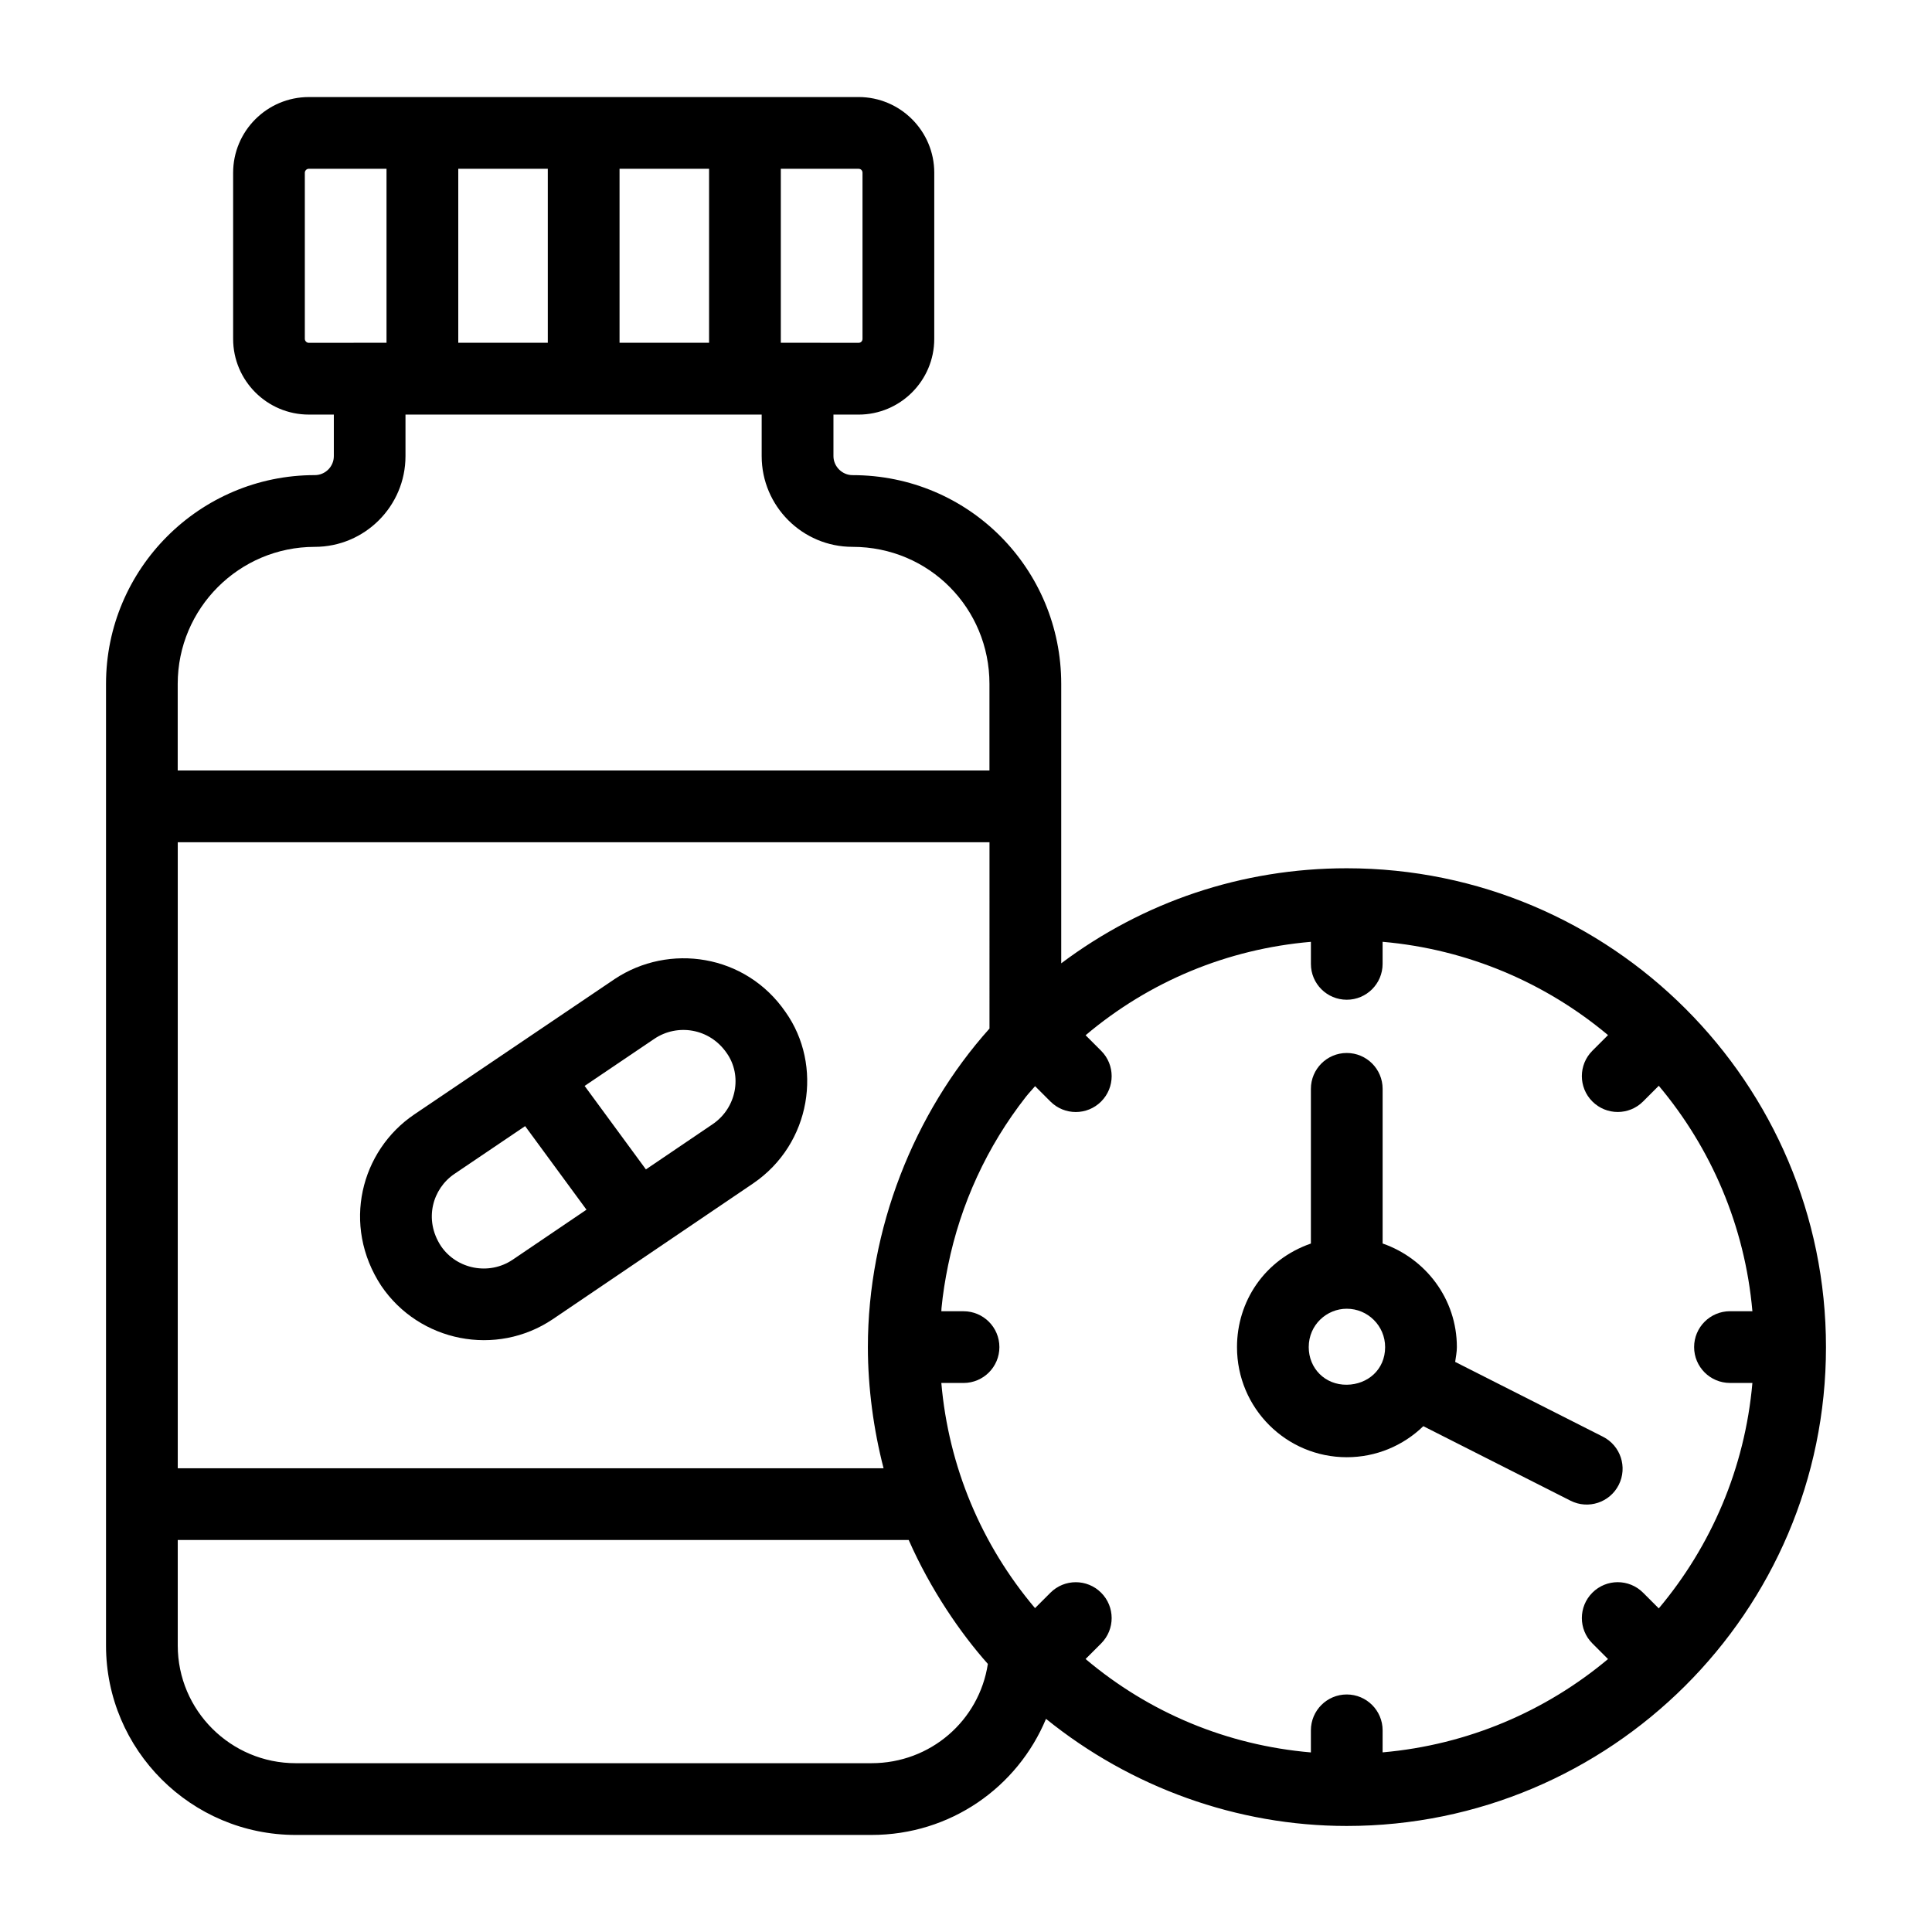
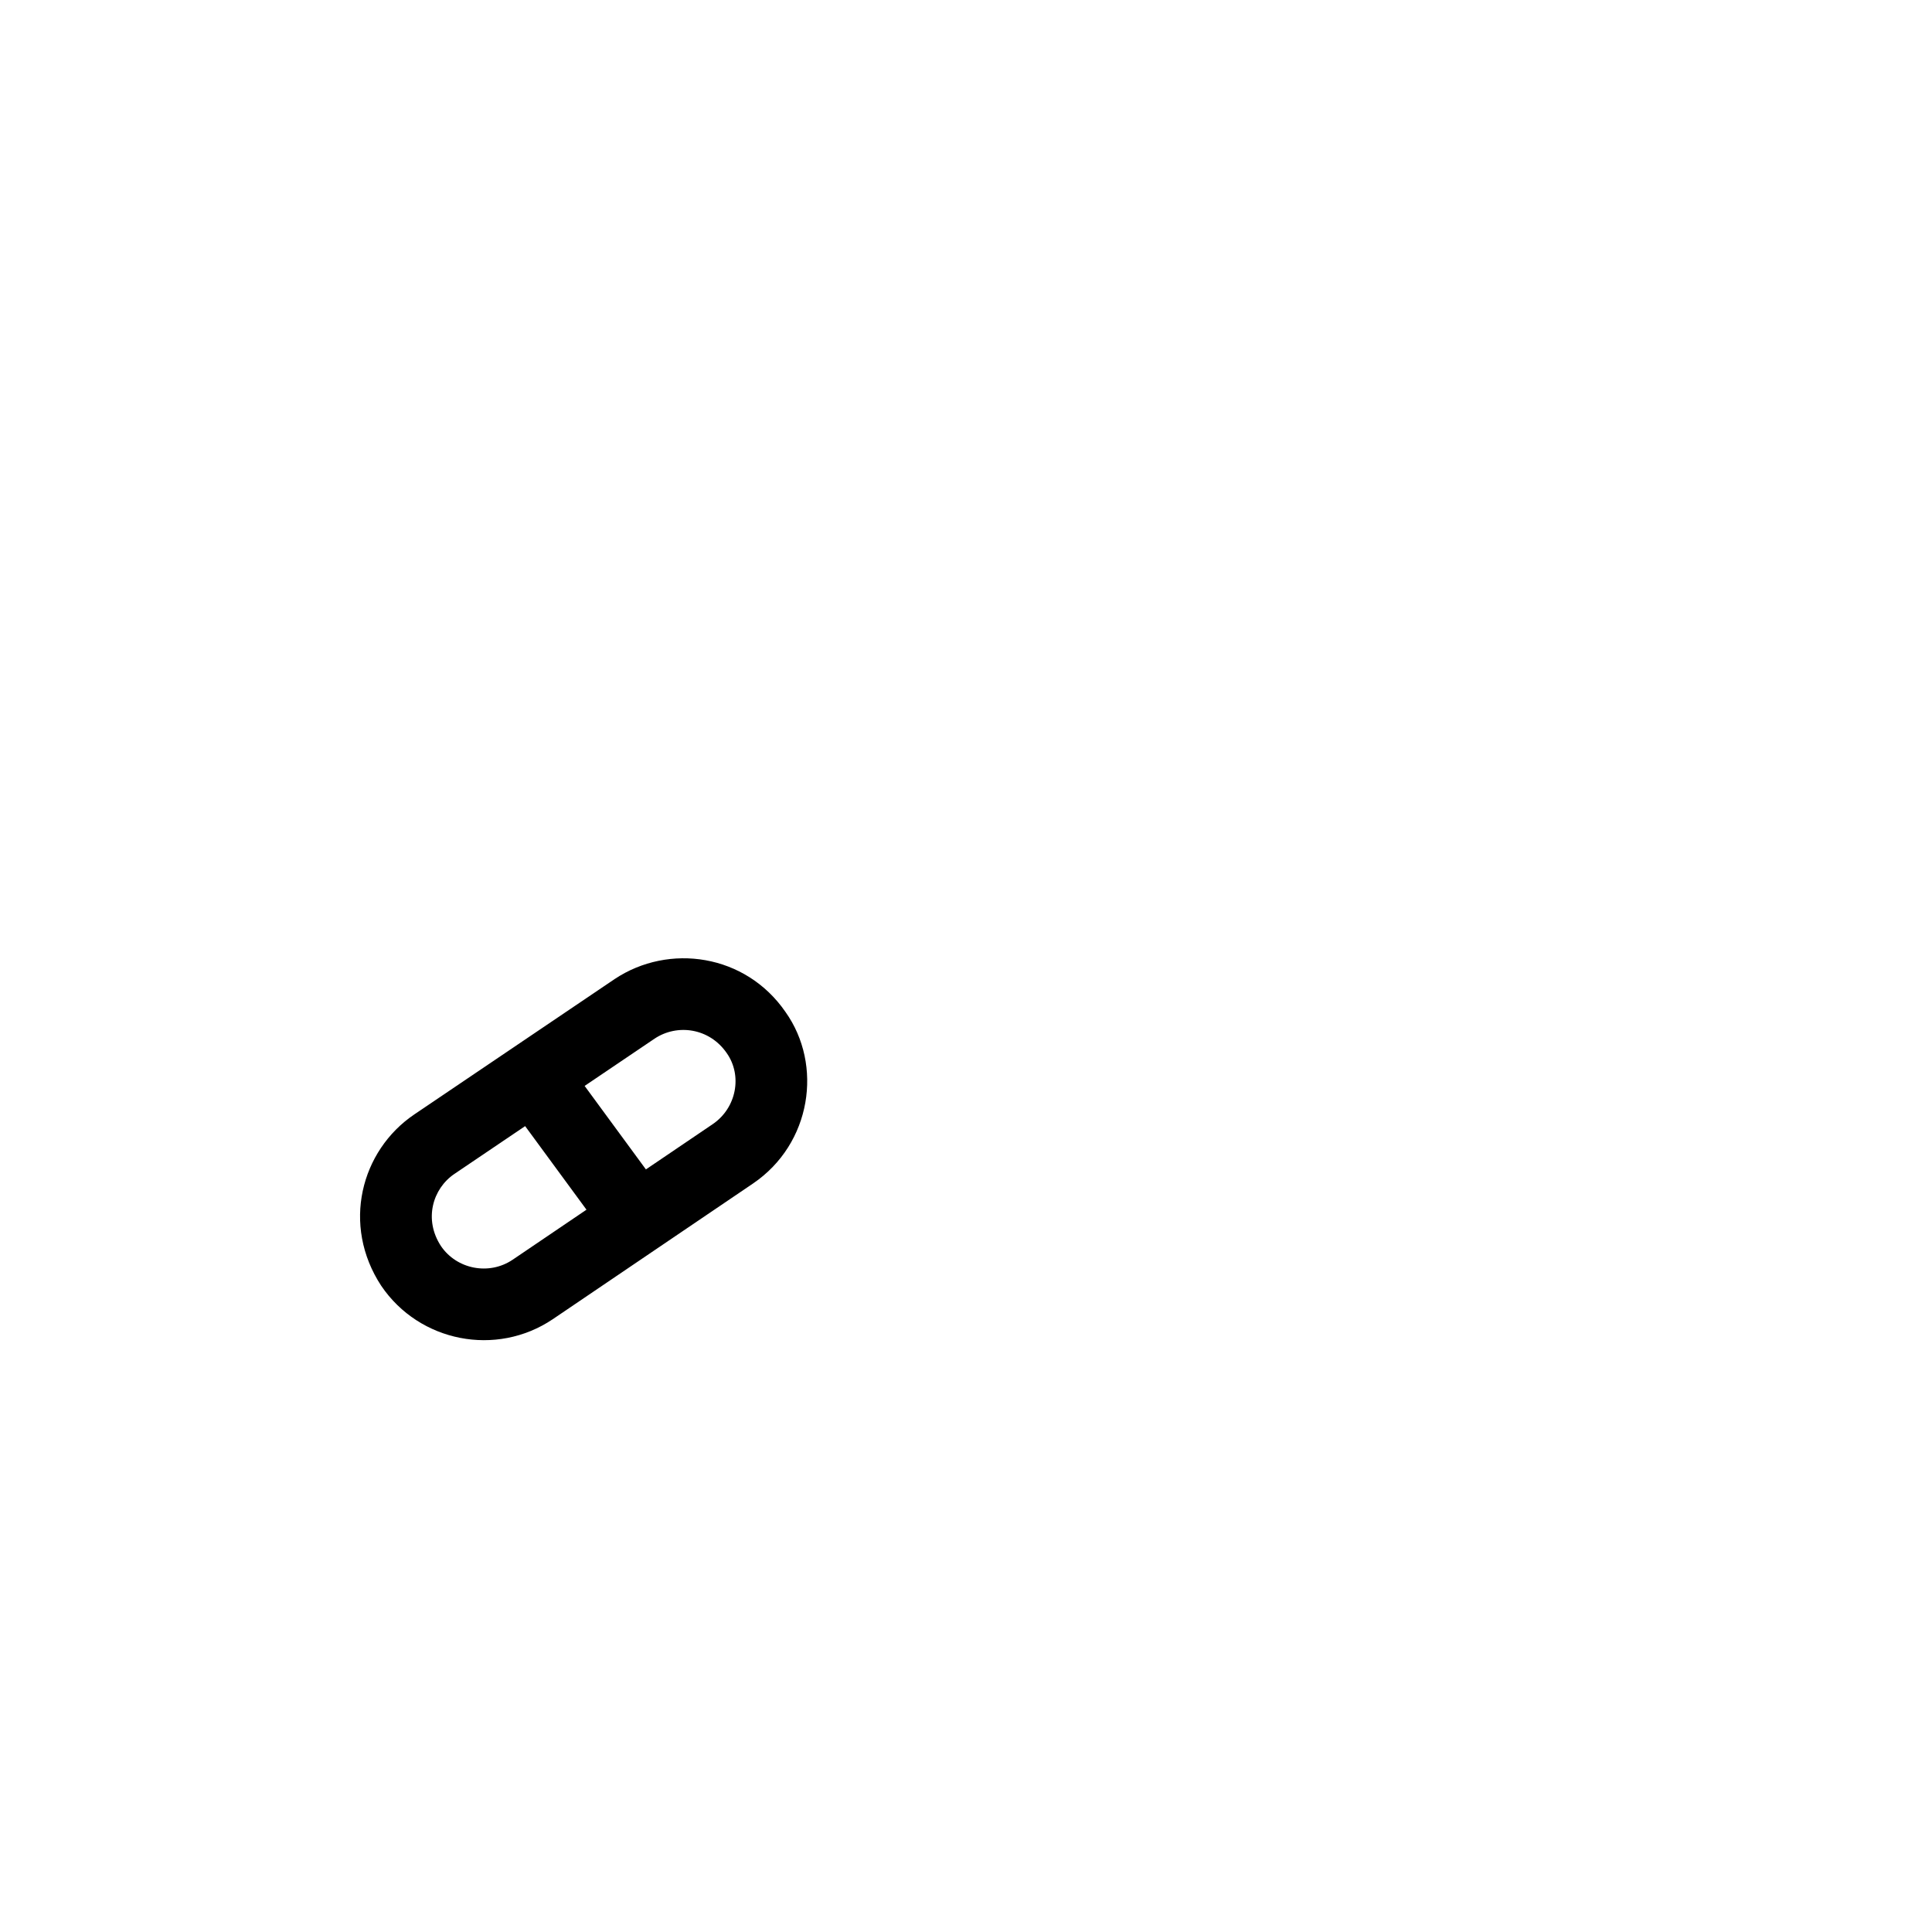
<svg xmlns="http://www.w3.org/2000/svg" fill="#000000" width="800px" height="800px" version="1.1" viewBox="144 144 512 512">
  <g>
    <path d="m245.05 484.78c10.098 14.875 30.453 18.891 45.426 8.832l53.098-35.98c15.477-10.531 18.578-31.387 8.59-45.449-10.562-15.352-30.875-18.32-45.293-8.711-0.953 0.645-55.004 37.164-53.086 35.871-14.145 9.559-19.34 29.301-8.734 45.438zm72.426-65.531c6.027-4.012 14.547-2.805 19.105 3.816 4.207 5.949 2.621 14.543-3.695 18.84l-17.711 12-16.242-22.125zm-53.043 35.844 18.734-12.66 16.258 22.148-19.562 13.254c-6.258 4.223-14.828 2.535-19.004-3.617-4.613-7.031-2.211-15.219 3.574-19.125z" />
-     <path d="m227.42 269.91c-30.504 0-55.324 24.816-55.324 55.324v254.85c0 27.676 22.559 50.195 50.285 50.195h152.57c20.922 0 38.688-12.625 46.254-30.766 22.398 18.121 50.59 28.387 79.699 28.387 69.754 0 127-56.66 127-126.9 0-69.902-56.895-126.9-127-126.9-27.793 0-53.957 8.906-75.668 25.191v-74.051c0-30.461-24.438-55.324-55.324-55.324-2.734 0-5.039-2.309-5.039-5.035v-11.008h6.648c11.066 0 20.066-9 20.066-20.062l0.004-44.031c0-11.062-9-20.062-20.066-20.062l-145.68 0.004c-11.062 0-20.062 9-20.062 20.062v44.023c0 11.062 9 20.062 20.062 20.062h6.625v11.008c0 2.773-2.262 5.035-5.043 5.035zm273.48 139.03c5.25 0 9.504-4.258 9.504-9.504v-5.852c22.621 1.984 43.262 10.93 59.738 24.727l-4.148 4.148c-3.715 3.715-3.715 9.73 0 13.441 3.715 3.715 9.73 3.715 13.441 0l4.16-4.16c13.84 16.473 22.82 37.113 24.809 59.746h-5.941c-5.25 0-9.504 4.258-9.504 9.504 0 5.25 4.258 9.504 9.504 9.504h5.941c-1.988 22.633-10.969 43.273-24.809 59.746l-4.16-4.16c-3.715-3.715-9.73-3.715-13.441 0-3.715 3.715-3.715 9.73 0 13.441l4.148 4.148c-16.477 13.797-37.113 22.742-59.738 24.727l0.004-5.84c0-5.25-4.258-9.504-9.504-9.504-5.25 0-9.504 4.258-9.504 9.504v5.856c-22.168-1.906-42.777-10.457-59.711-24.758l4.125-4.125c3.715-3.715 3.715-9.73 0-13.441-3.715-3.715-9.73-3.715-13.441 0l-4.082 4.082c-14.258-16.863-22.91-37.559-24.828-59.668h5.883c5.25 0 9.504-4.258 9.504-9.504 0-5.25-4.258-9.504-9.504-9.504h-5.879c0.023-0.27 0.012-0.547 0.039-0.816 0.363-3.824 0.98-7.598 1.742-11.332 3.316-16.25 10.309-31.52 20.629-44.688 0.762-0.969 1.633-1.867 2.43-2.812l4.066 4.066c3.715 3.715 9.73 3.715 13.441 0 3.715-3.715 3.715-9.73 0-13.441l-4.121-4.121c16.938-14.293 37.559-22.848 59.711-24.758v5.856c-0.008 5.238 4.246 9.492 9.496 9.492zm-94.676 7.637c-20.066 22.418-32.227 53.156-32.227 84.422 0 10.742 1.527 21.969 4.16 32.105l-187.05-0.004v-165.9h215.12zm-31.277 194.69h-152.57c-17.242 0-31.273-13.988-31.273-31.184v-27.969h193.71c5.801 13.156 13.758 24.734 20.977 32.84-2.293 15.02-15.195 26.312-30.844 26.312zm-66.762-376.43v-46.105h23.727v46.105zm-19.012 0h-23.727v-46.105h23.727zm83.398-45.059v44.023c0 0.52-0.363 1.051-1.055 1.051-0.957 0-21.551-0.02-20.594-0.016v-46.105h20.594c0.691 0 1.055 0.527 1.055 1.047zm-147.79 44.027v-44.027c0-0.559 0.492-1.051 1.051-1.051h20.598v46.109c-2.164 0-21.773 0.02-20.598 0.02-0.559-0.004-1.051-0.496-1.051-1.051zm121.07 20.059v11.008c0 13.262 10.793 24.047 24.051 24.047 20.418 0 36.312 16.355 36.312 36.312v22.957l-215.12 0.004v-22.957c0-20.023 16.285-36.312 36.312-36.312 13.262 0 24.051-10.785 24.051-24.047v-11.008z" />
-     <path d="m491.4 473.55c-12.359 4.305-19.582 15.402-19.582 27.449 0 16.234 13.094 29.18 29.09 29.18 7.762 0 14.938-3.043 20.289-8.227l39.012 19.75c4.707 2.375 10.41 0.477 12.773-4.188 2.371-4.684 0.496-10.402-4.188-12.773l-39.16-19.824c0.176-1.305 0.453-2.598 0.453-3.922 0-12.746-8.262-23.492-19.676-27.457v-40.984c0-5.25-4.258-9.504-9.504-9.504-5.25 0-9.504 4.258-9.504 9.504zm9.551 37.418c-5.82 0.078-10.125-4.348-10.125-9.973 0-5.902 4.773-10.168 10.078-10.168 5.606 0 10.168 4.562 10.168 10.168 0.004 5.988-4.637 9.898-10.121 9.973z" />
  </g>
</svg>